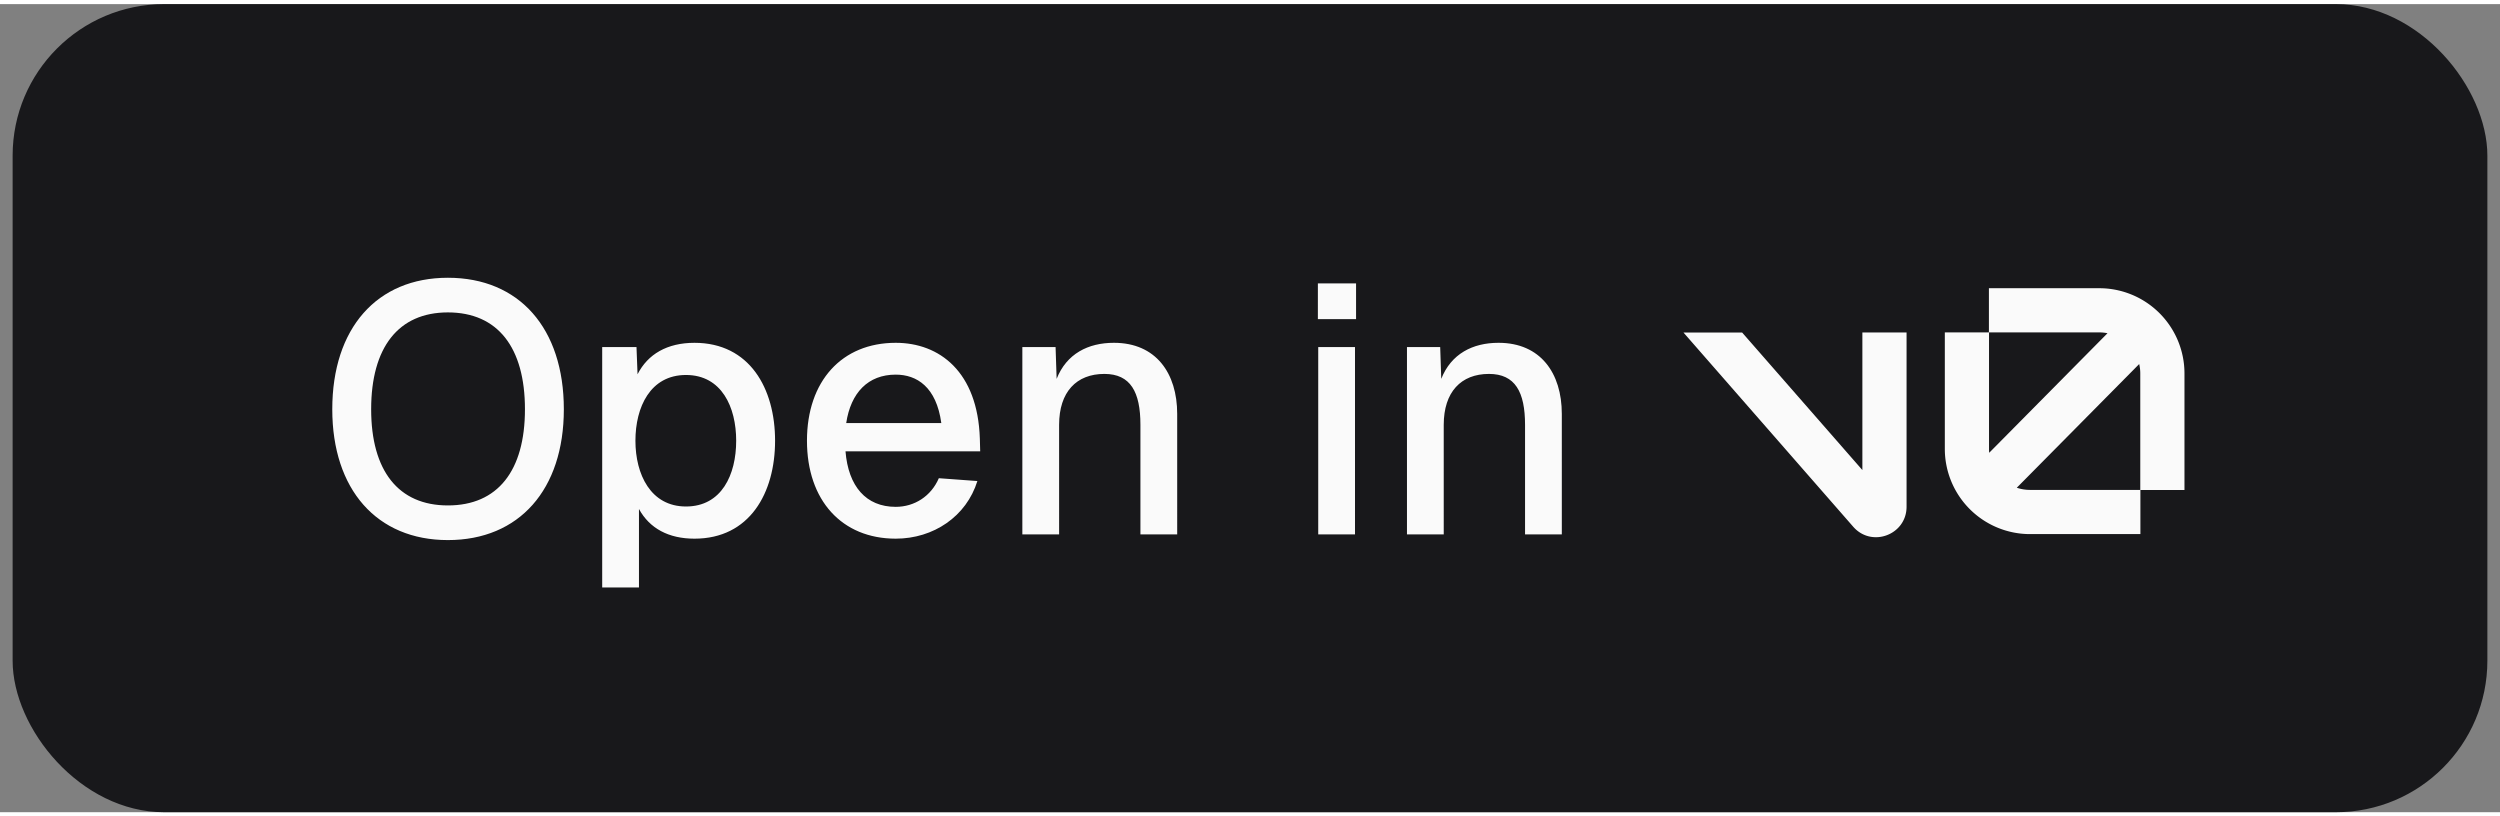
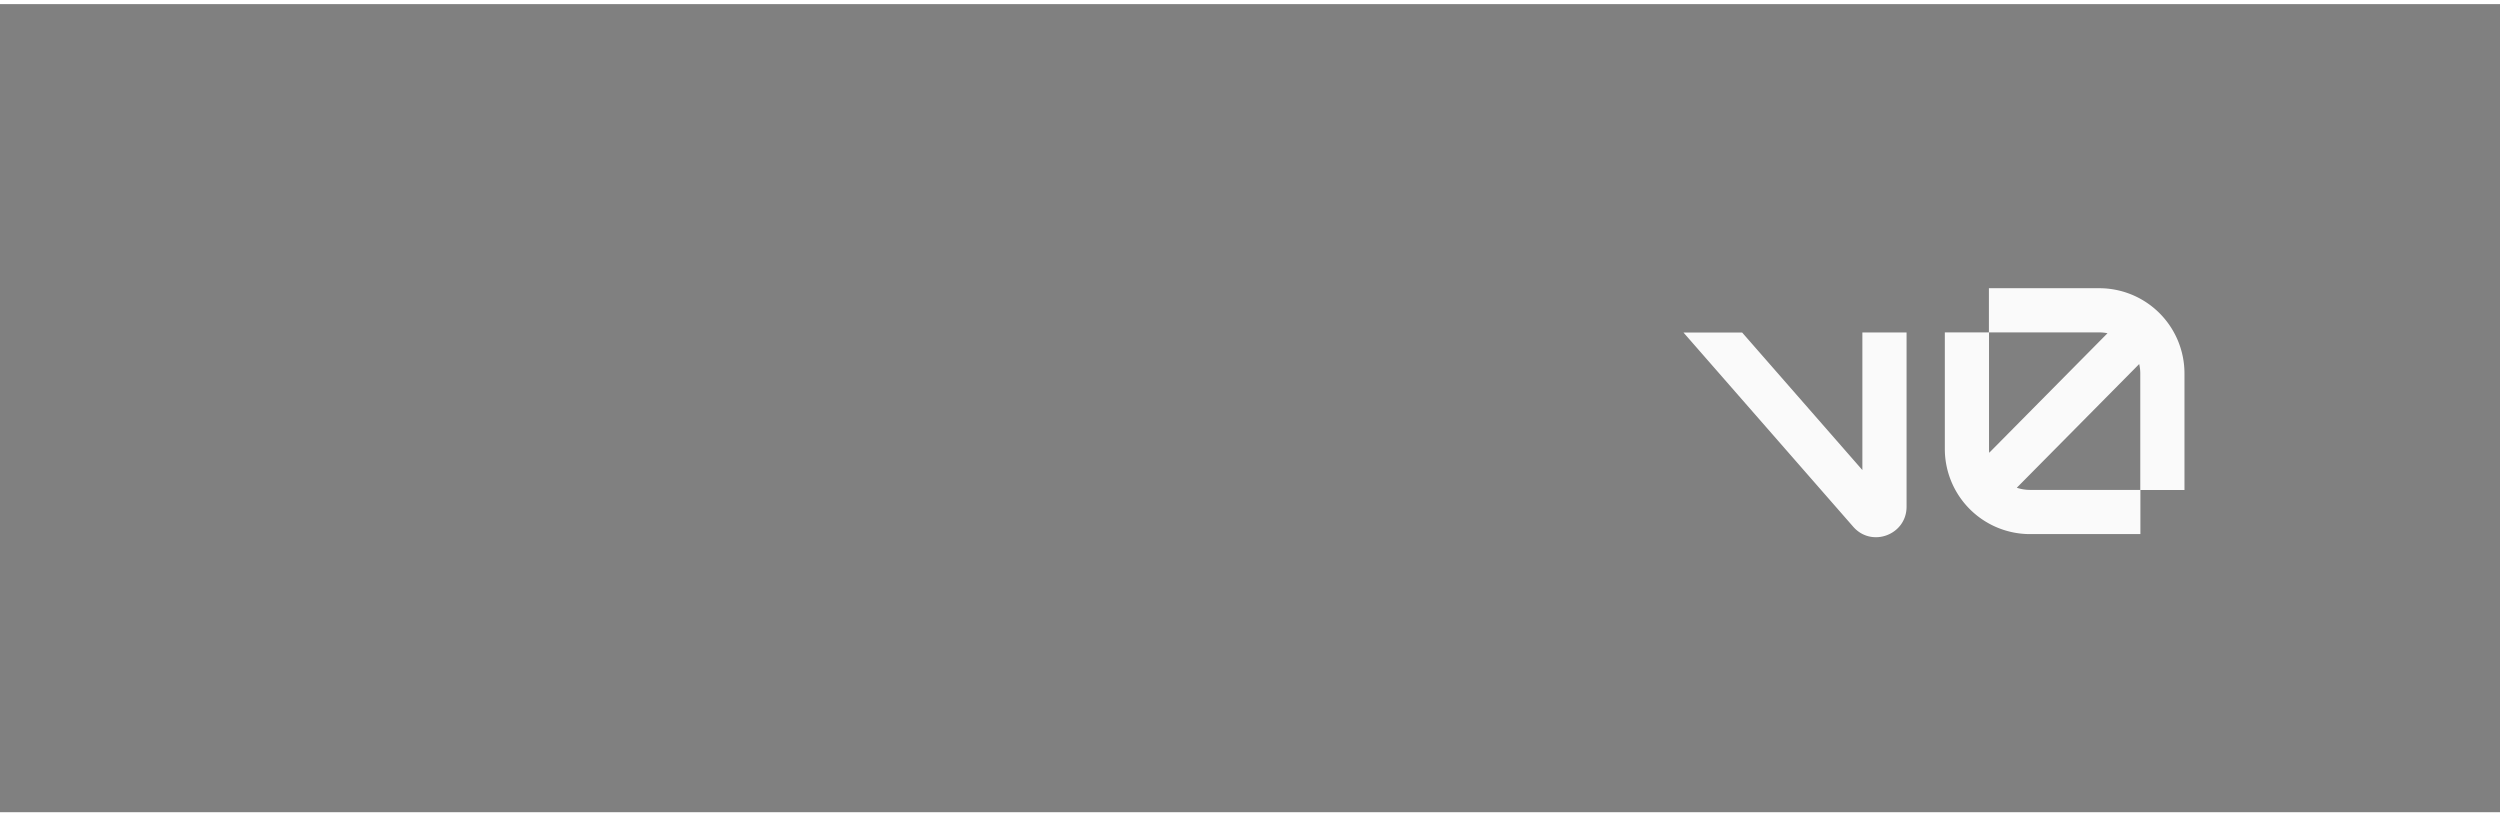
<svg xmlns="http://www.w3.org/2000/svg" width="98" height="32" fill="none" viewBox="0 0 99 32">
  <rect x="0" y="0" width="99" height="32" fill="#808080" stroke="none" />
-   <rect width="98" height="32" x=".5" fill="#18181B" rx="6" />
-   <path fill="#FAFAFA" d="M17.736 21.224c-2.814 0-4.578-2.002-4.578-5.18 0-3.206 1.764-5.208 4.578-5.208 2.828 0 4.592 2.002 4.592 5.208 0 3.178-1.764 5.18-4.592 5.18Zm-3.038-5.18c0 2.436 1.078 3.808 3.038 3.808 1.974 0 3.052-1.372 3.052-3.808 0-2.45-1.078-3.836-3.052-3.836-1.96 0-3.038 1.386-3.038 3.836Zm9.149 7.056v-9.52h1.358l.042 1.078c.406-.798 1.176-1.246 2.254-1.246 2.184 0 3.192 1.806 3.192 3.878s-1.008 3.878-3.192 3.878c-1.022 0-1.778-.406-2.198-1.176V23.1h-1.456Zm1.316-5.81c0 1.33.602 2.604 2.002 2.604 1.414 0 1.988-1.26 1.988-2.604 0-1.33-.574-2.604-1.988-2.604-1.414 0-2.002 1.274-2.002 2.604Zm6.793 0c0-2.366 1.386-3.878 3.514-3.878 1.736 0 3.248 1.148 3.332 3.794l.014.504h-5.334c.112 1.386.812 2.198 1.988 2.198.742 0 1.4-.42 1.708-1.134l1.526.112c-.434 1.4-1.736 2.282-3.234 2.282-2.128 0-3.514-1.512-3.514-3.878Zm1.554-.7h3.766c-.196-1.428-.966-1.918-1.806-1.918-1.092 0-1.778.714-1.96 1.918Zm6.975-3.01h1.316l.042 1.26c.392-.994 1.246-1.428 2.268-1.428 1.666 0 2.506 1.204 2.506 2.814V21h-1.456v-4.34c0-1.302-.392-2.016-1.428-2.016-1.106 0-1.792.714-1.792 2.016V21h-1.456v-7.42Zm11.717 0h1.456V21h-1.456v-7.42Zm-.014-1.106V11.06H53.7v1.414h-1.512Zm3.528 1.106h1.316l.042 1.26c.392-.994 1.246-1.428 2.268-1.428 1.666 0 2.506 1.204 2.506 2.814V21h-1.456v-4.34c0-1.302-.392-2.016-1.428-2.016-1.106 0-1.792.714-1.792 2.016V21h-1.456v-7.42Z" />
  <g clip-path="url(#a)">
    <path fill="#FAFAFA" fill-rule="evenodd" d="M78.765 13h4.365c.112 0 .222.011.327.033l-4.685 4.734a1.653 1.653 0 0 1-.007-.155V13Zm-.004 0v-1.75h4.369a3.375 3.375 0 0 1 3.375 3.375v4.617H84.76v1.745h-4.37a3.375 3.375 0 0 1-3.375-3.375V13h1.746Zm5.994 6.237v-4.612c0-.128-.015-.252-.043-.372l-4.847 4.898c.165.056.341.086.525.086h4.365Zm-18.09-6.233 6.723 7.692c.732.838 2.112.32 2.112-.793v-6.9h-1.75v5.448l-4.762-5.447h-2.324Z" clip-rule="evenodd" />
  </g>
  <defs>
    <clipPath id="a">
      <path fill="#fff" d="M66.5 8h20v16h-20z" />
    </clipPath>
  </defs>
</svg>